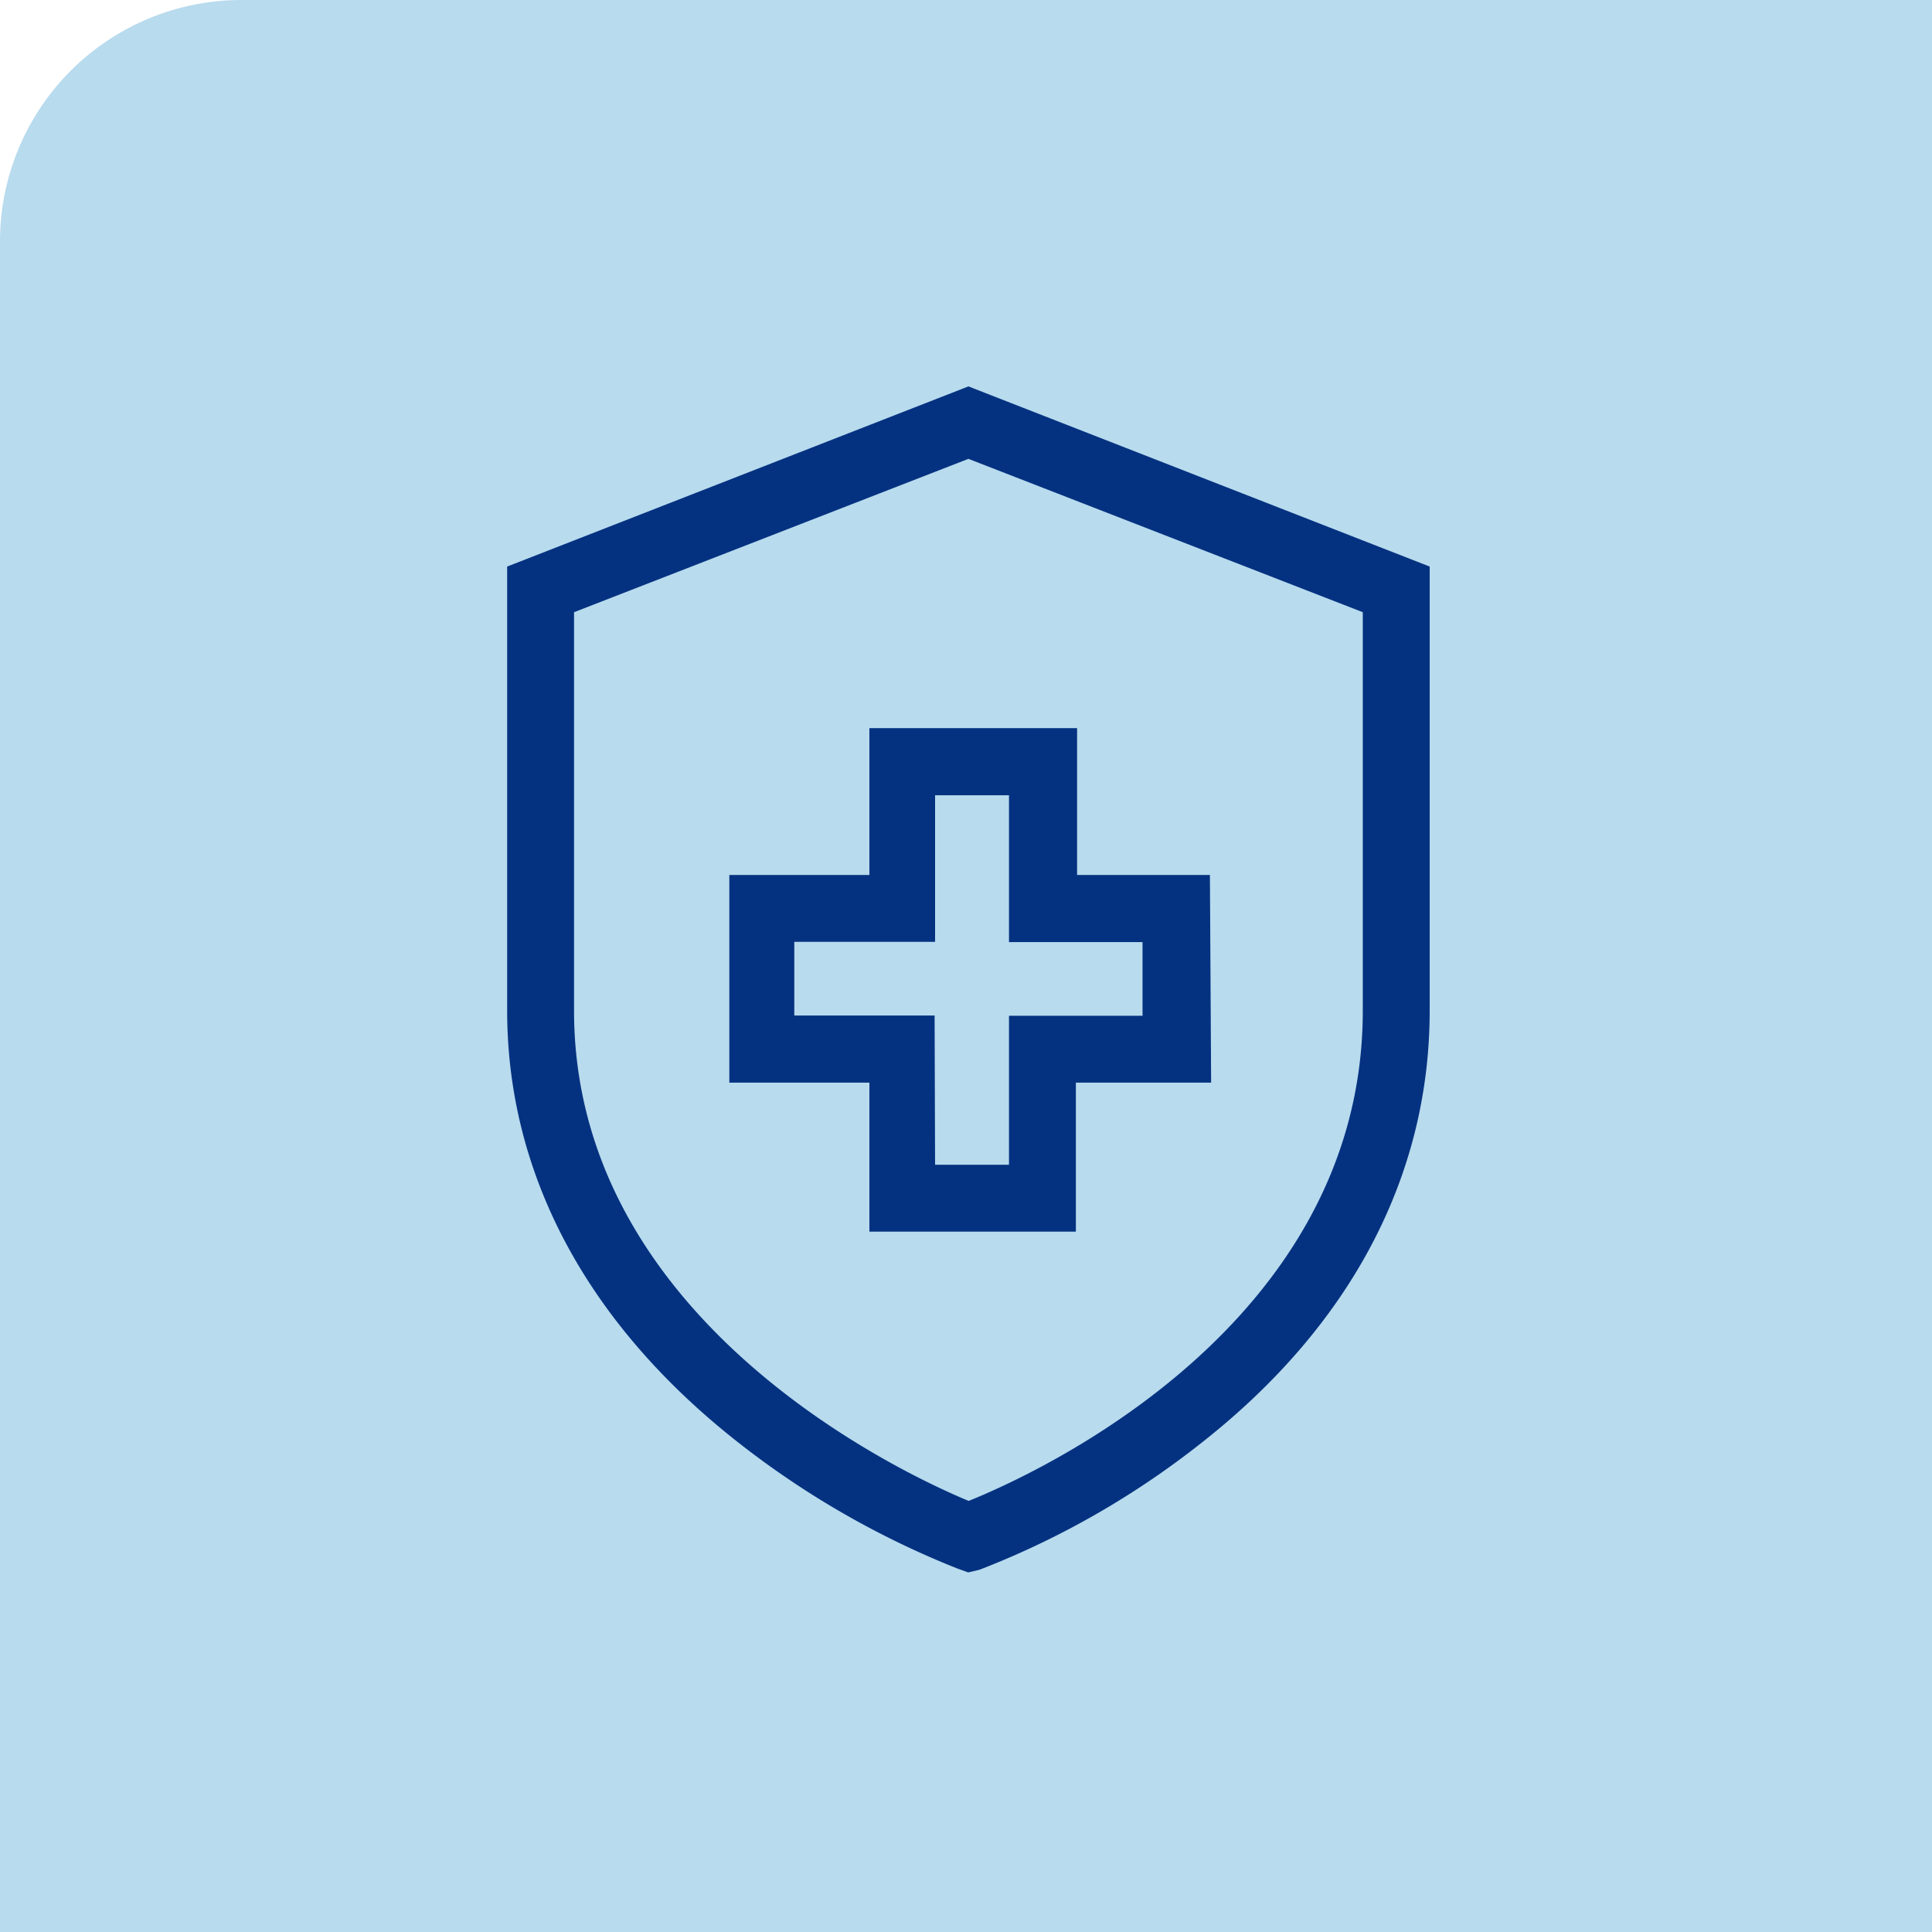
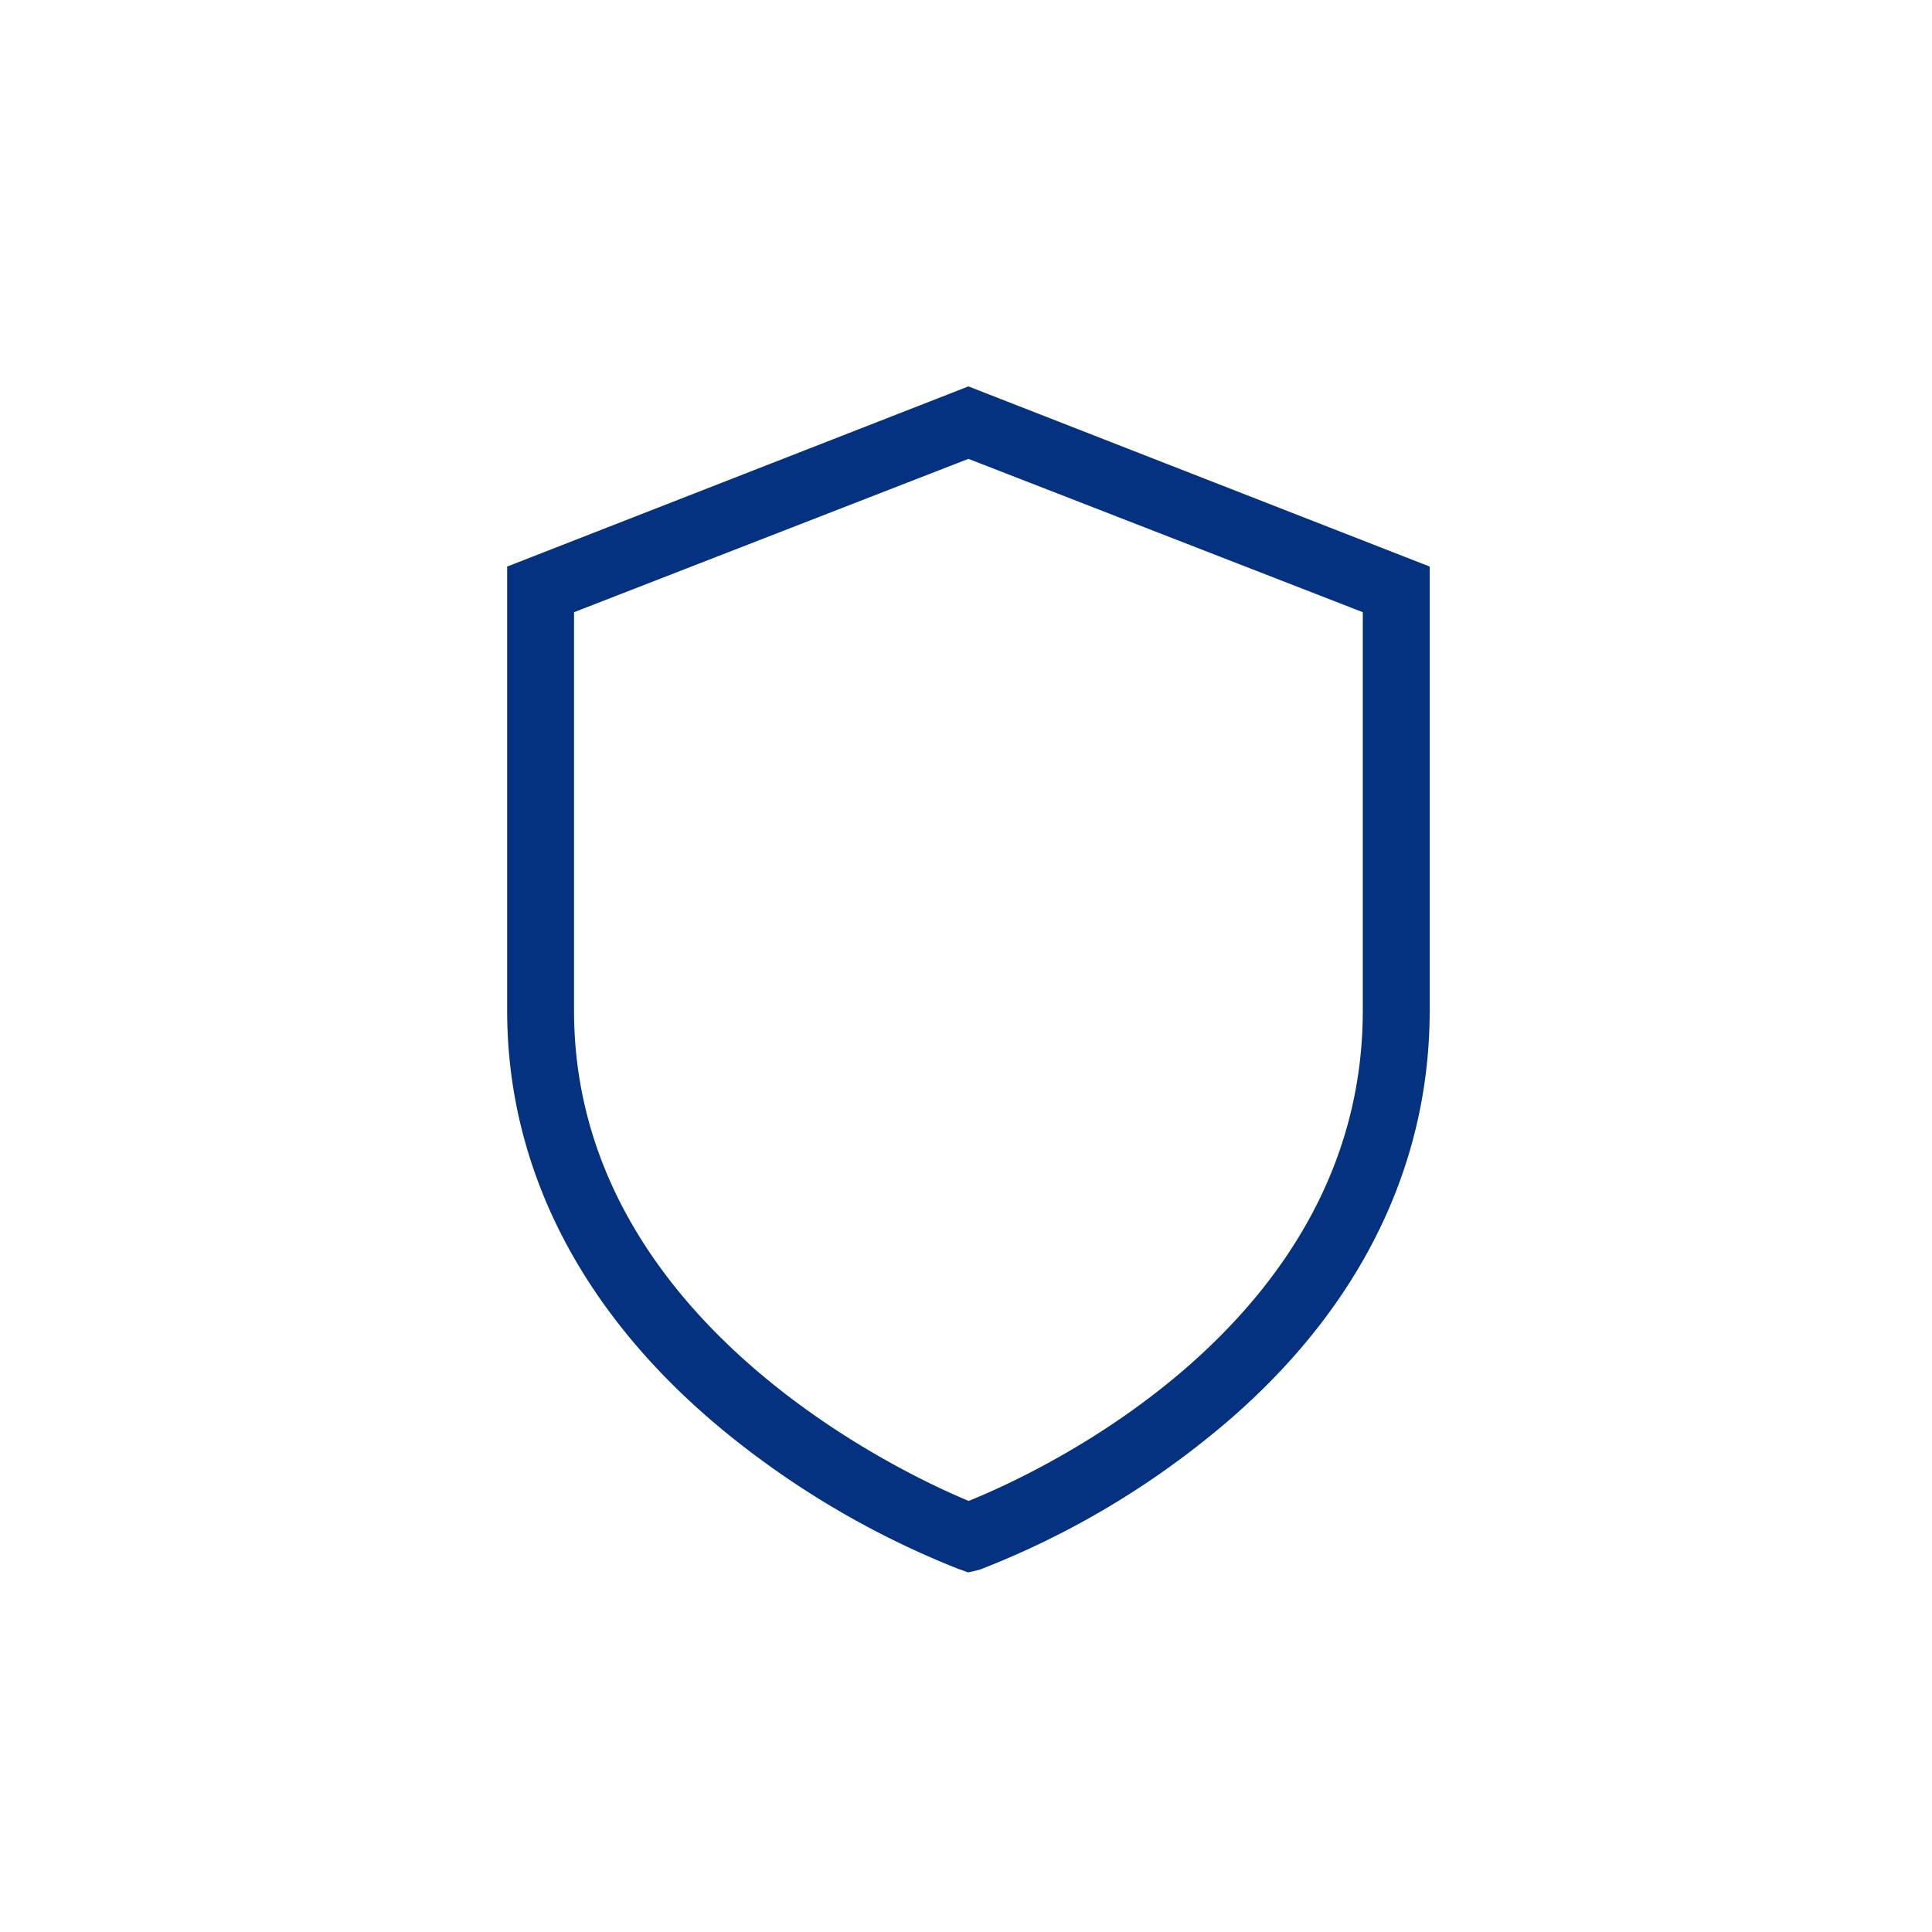
<svg xmlns="http://www.w3.org/2000/svg" id="Layer_1" data-name="Layer 1" viewBox="0 0 80 80">
  <defs>
    <style>.cls-1{fill:#b8dbee;}.cls-2{fill:#053280;}</style>
  </defs>
  <g id="Group_360" data-name="Group 360">
-     <path id="Rectangle_220-8" data-name="Rectangle 220-8" class="cls-1" d="M10,0H80V80H0V10A10,10,0,0,1,10,0Z" />
-   </g>
+     </g>
  <g id="Group_267" data-name="Group 267">
    <g id="Group_264" data-name="Group 264">
      <path id="Path_99" data-name="Path 99" class="cls-2" d="M40.09,65.11l-.47-.17a36.49,36.49,0,0,1-9.24-5.36C24.24,54.69,21,48.55,21,41.84V23.46L40.1,16l19.1,7.46V41.85c0,6.83-3.25,13-9.38,17.84A35.4,35.4,0,0,1,40.56,65ZM23.77,25.35v16.5c0,12.85,13.62,19.17,16.34,20.3,2.71-1.09,16.32-7.23,16.32-20.3V25.35L40.1,19Z" />
    </g>
    <g id="Group_265" data-name="Group 265">
-       <path id="Path_100" data-name="Path 100" class="cls-2" d="M44.55,51H36V44.83h-5.8l0-8.6H36V30.15h8.6v6.08h5.5l.05,8.6H44.55Zm-5.83-2.77h3.06V42.06h5.53l0-3.05H41.78V32.93H38.72V39H32.89l0,3.05h5.81Z" />
-     </g>
+       </g>
  </g>
</svg>